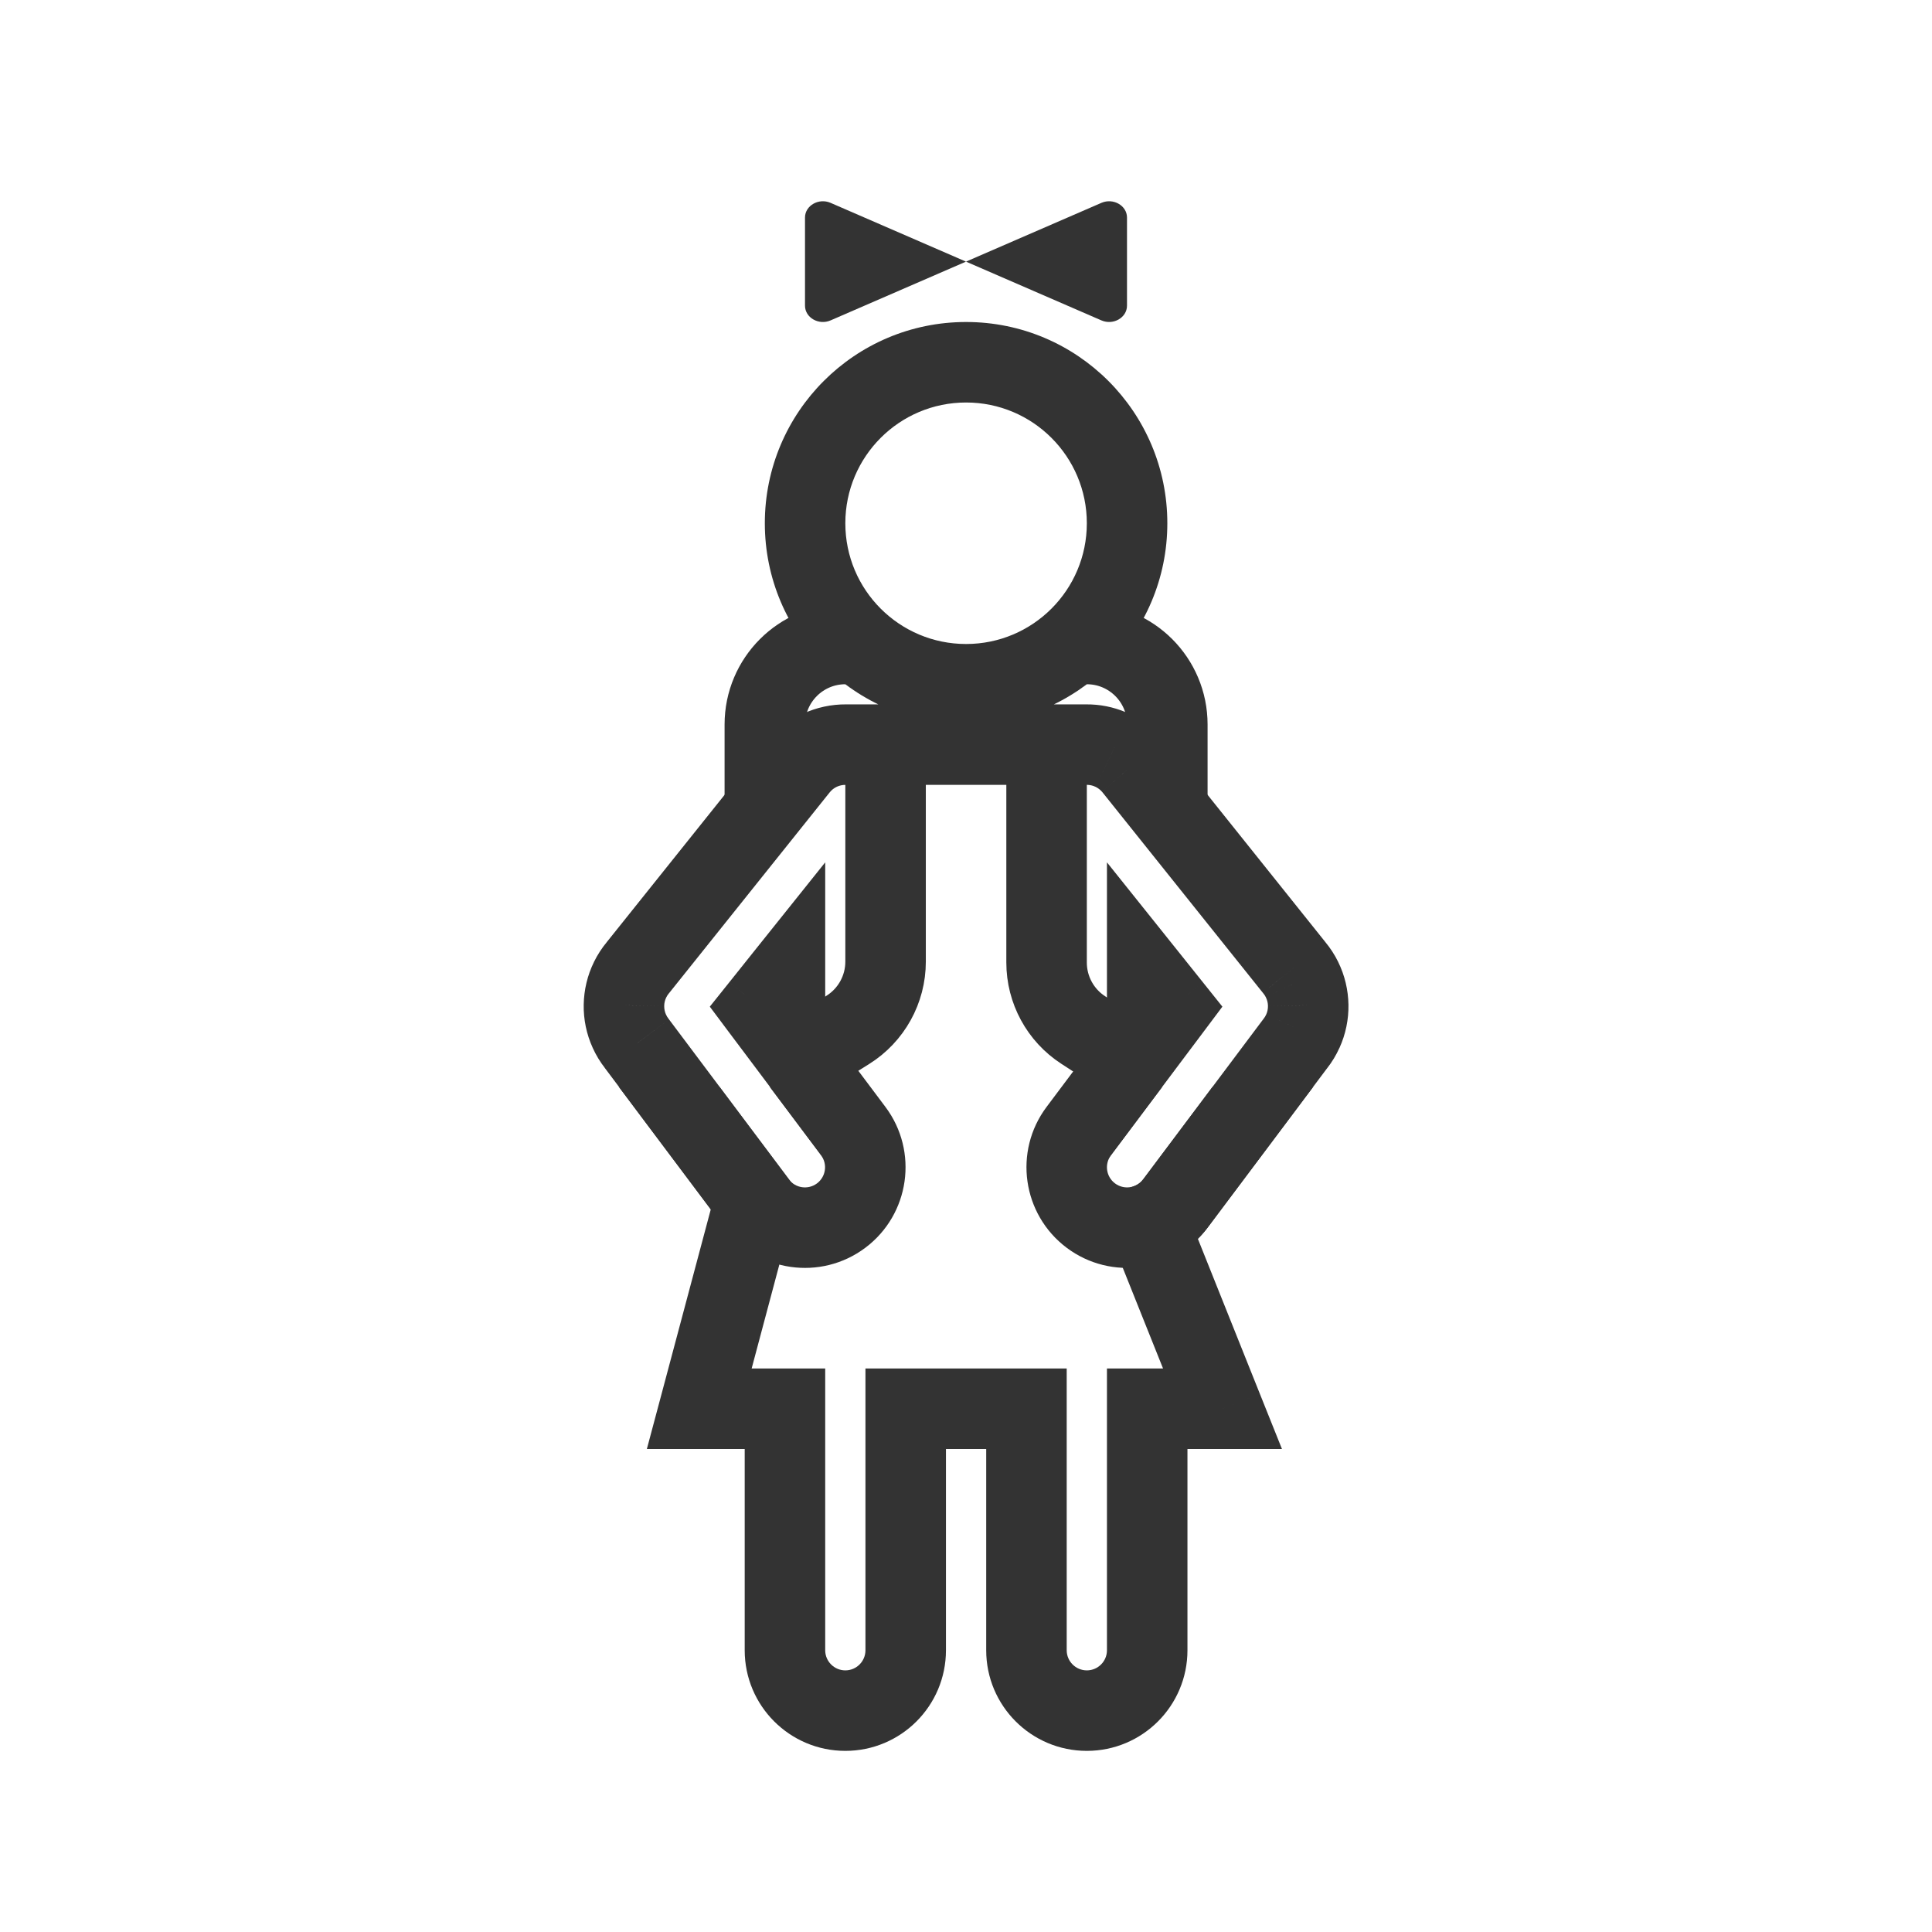
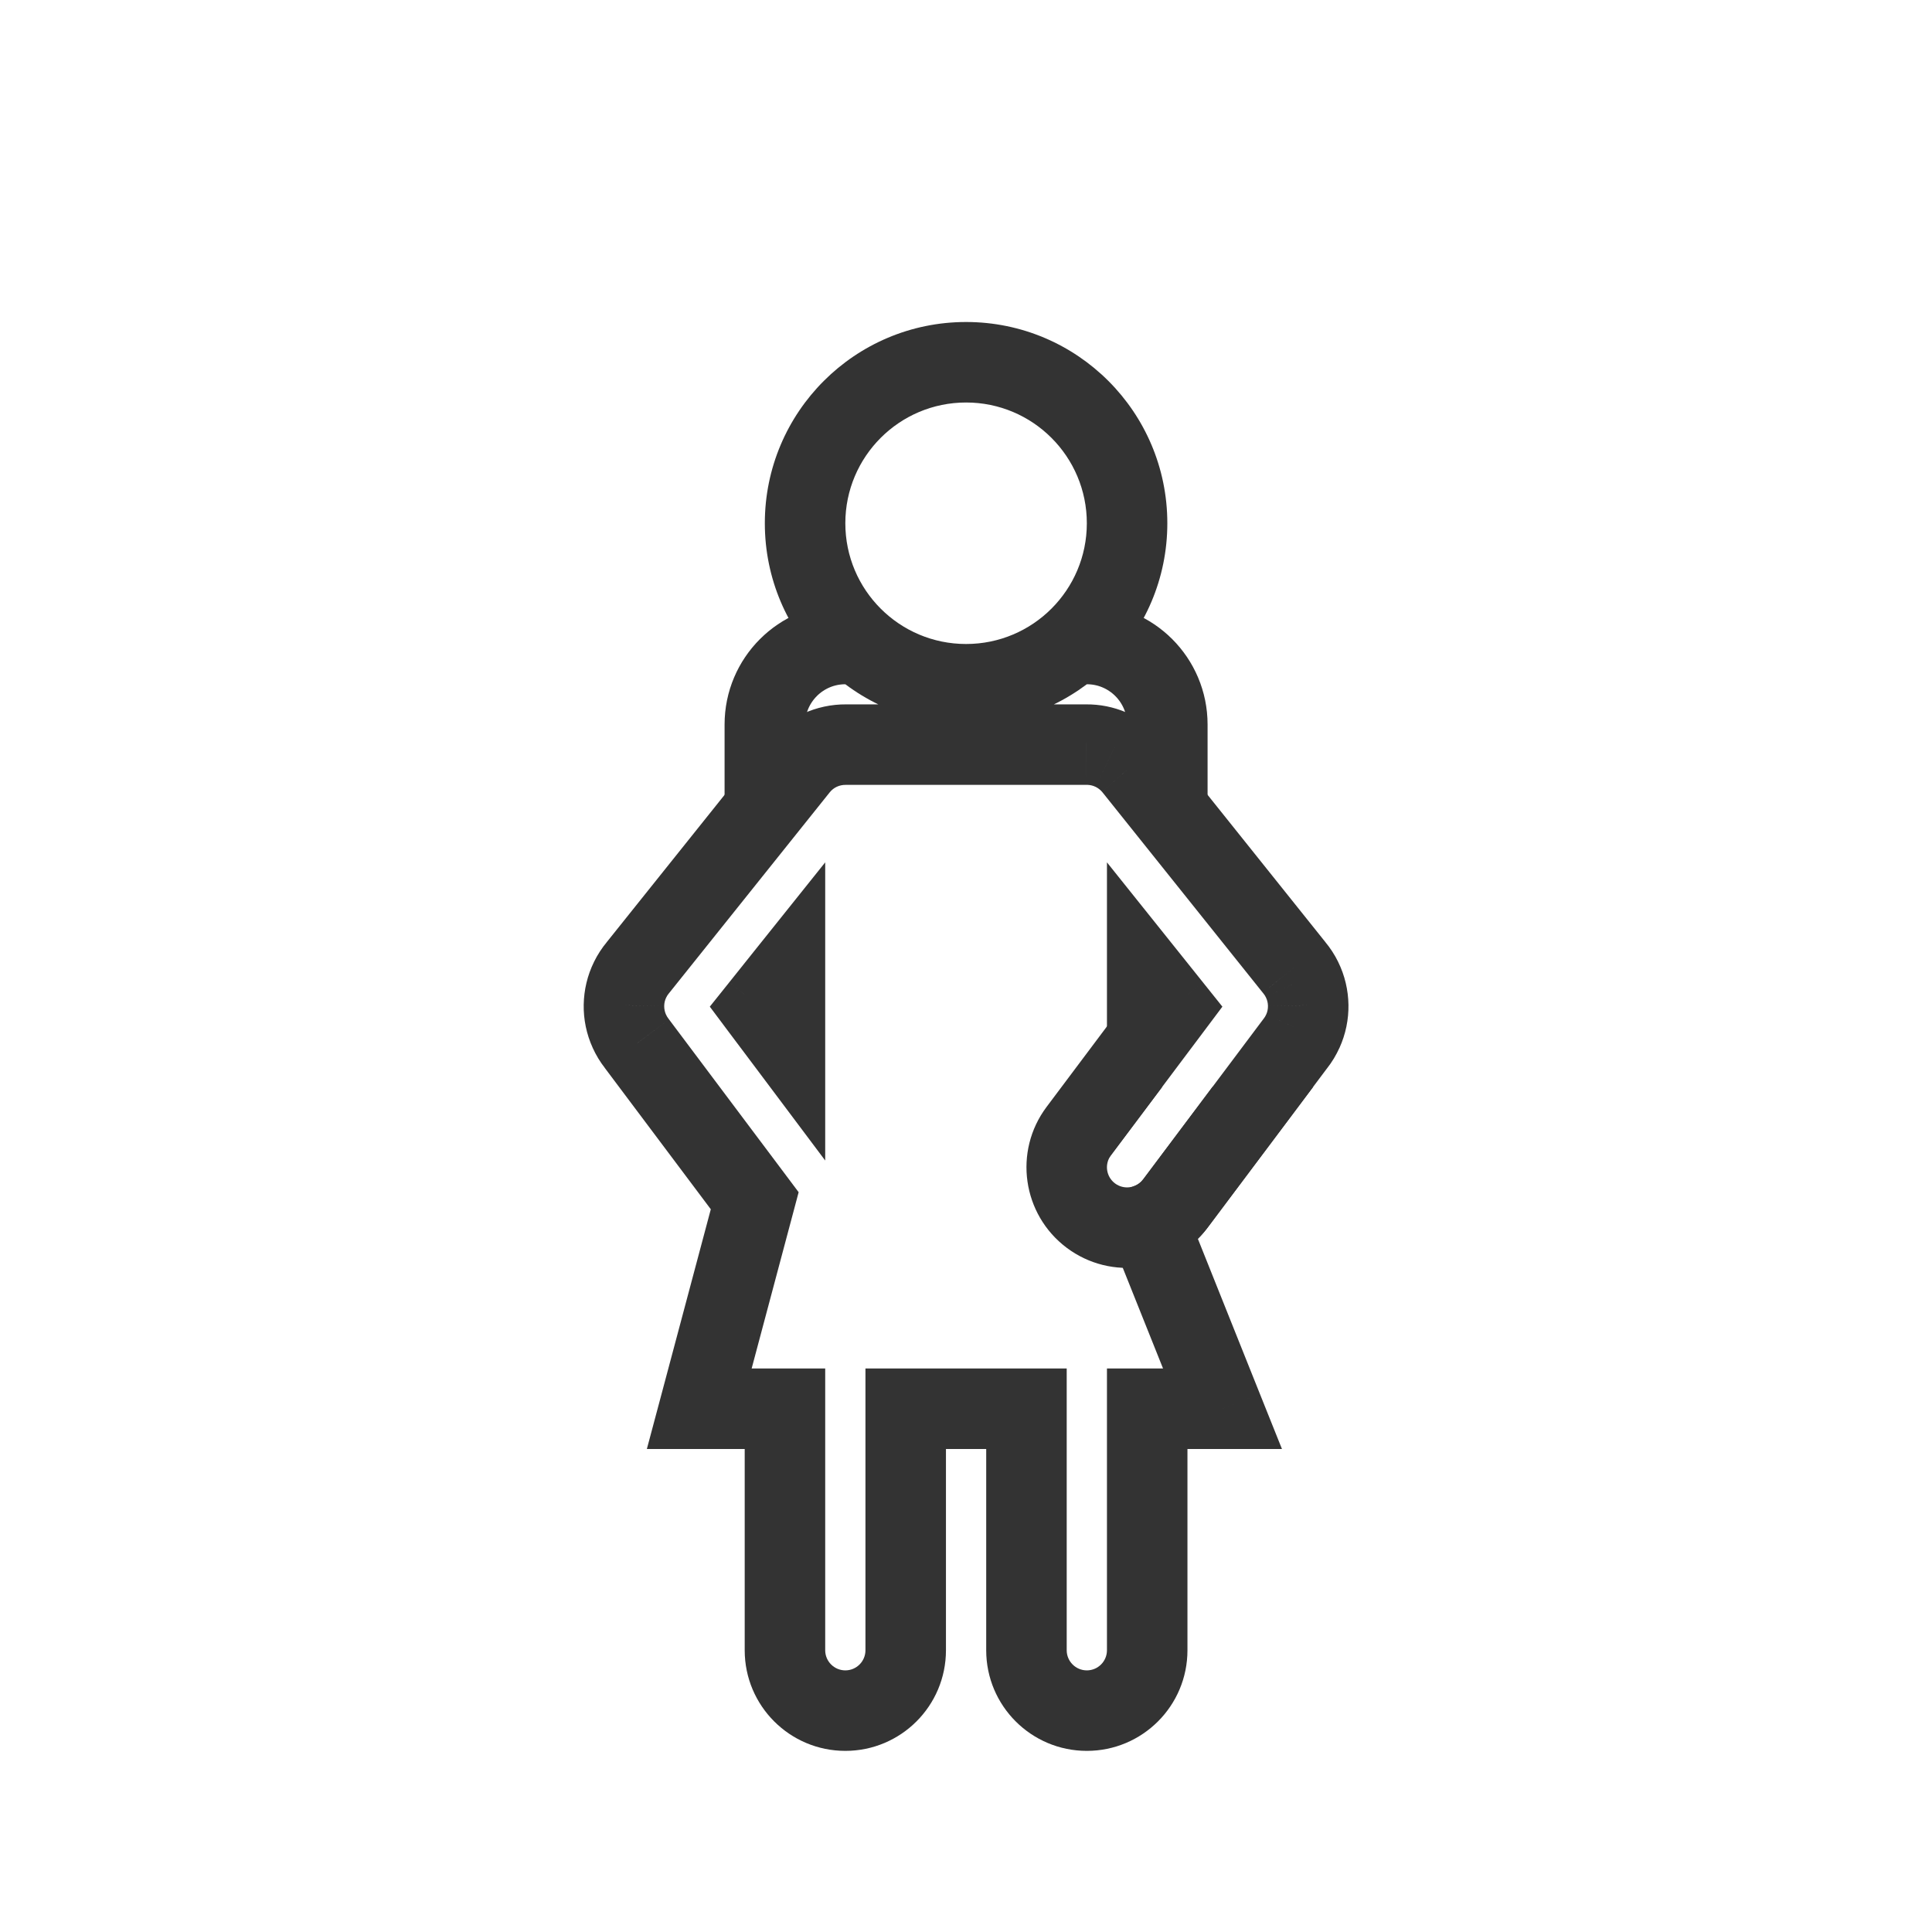
<svg xmlns="http://www.w3.org/2000/svg" width="800px" height="800px" viewBox="0 0 48 48" fill="none">
-   <path d="M22.002 18V23.892C22.002 24.581 21.647 25.222 21.062 25.588L19.493 26.569" stroke="#333333" stroke-width="2" />
-   <path d="M26.002 18V23.914C26.002 24.591 26.345 25.223 26.913 25.591L28.447 26.587" stroke="#333333" stroke-width="2" />
  <path d="M19.831 19.063L20.612 19.688L20.612 19.688L19.831 19.063ZM21.016 18.5L21.008 19.5H21.016V18.5ZM15.851 24.038L16.618 24.68L16.625 24.671L16.632 24.663L15.851 24.038ZM15.656 24.338L16.553 24.78L16.554 24.779L15.656 24.338ZM15.502 24.977L16.502 24.993L16.502 24.991L15.502 24.977ZM15.636 25.62L16.547 25.207L16.546 25.206L15.636 25.62ZM15.821 25.925L16.621 25.326L16.615 25.317L16.608 25.308L15.821 25.925ZM18.751 29.832L19.717 30.09L19.842 29.62L19.551 29.232L18.751 29.832ZM17.373 35L16.407 34.742L16.071 36H17.373V35ZM19.502 35H20.502V34H19.502V35ZM22.502 35V34H21.502V35H22.502ZM25.502 35H26.502V34H25.502V35ZM28.502 35V34H27.502V35H28.502ZM30.373 35V36H31.85L31.301 34.629L30.373 35ZM28.534 30.403L28.18 29.467L27.227 29.828L27.605 30.774L28.534 30.403ZM29.202 29.9L28.402 29.3L28.402 29.3L29.202 29.9ZM32.183 25.925L31.396 25.308L31.39 25.317L31.383 25.325L32.183 25.925ZM32.368 25.62L31.458 25.206L31.457 25.207L32.368 25.62ZM32.502 24.977L31.502 24.991L31.502 24.993L32.502 24.977ZM32.349 24.338L31.451 24.779L31.451 24.78L32.349 24.338ZM32.154 24.038L31.373 24.663L31.38 24.671L31.387 24.68L32.154 24.038ZM28.182 19.074L27.396 19.692L27.401 19.698L28.182 19.074ZM28.133 19.015L27.379 19.671L27.38 19.672L28.133 19.015ZM27.652 18.648L27.218 19.549L27.22 19.549L27.652 18.648ZM27.065 18.501L27.023 19.5L27.024 19.5L27.065 18.501ZM26.988 18.5L26.988 19.5L26.997 19.5L26.988 18.5ZM29.105 25.03L29.905 25.63L30.37 25.01L29.886 24.405L29.105 25.03ZM28.502 24.276L29.283 23.651L27.502 21.425V24.276H28.502ZM28.502 25.833H27.502V28.833L29.302 26.433L28.502 25.833ZM18.899 25.03L18.119 24.405L17.635 25.01L18.099 25.63L18.899 25.03ZM19.502 25.833L18.702 26.433L20.502 28.833V25.833H19.502ZM19.502 24.276H20.502V21.425L18.721 23.651L19.502 24.276ZM27.002 13C27.002 14.657 25.659 16 24.002 16V18C26.764 18 29.002 15.761 29.002 13H27.002ZM24.002 10C25.659 10 27.002 11.343 27.002 13H29.002C29.002 10.239 26.764 8 24.002 8V10ZM21.002 13C21.002 11.343 22.345 10 24.002 10V8C21.241 8 19.002 10.239 19.002 13H21.002ZM24.002 16C22.345 16 21.002 14.657 21.002 13H19.002C19.002 15.761 21.241 18 24.002 18V16ZM20.612 19.688C20.711 19.563 20.857 19.499 21.008 19.5L21.025 17.5C20.287 17.494 19.549 17.815 19.05 18.438L20.612 19.688ZM16.632 24.663L20.612 19.688L19.05 18.438L15.07 23.413L16.632 24.663ZM16.554 24.779C16.571 24.743 16.592 24.71 16.618 24.68L15.084 23.396C14.954 23.552 14.845 23.72 14.758 23.897L16.554 24.779ZM16.502 24.991C16.503 24.918 16.52 24.846 16.553 24.78L14.759 23.896C14.592 24.234 14.508 24.599 14.502 24.962L16.502 24.991ZM16.546 25.206C16.516 25.139 16.501 25.066 16.502 24.993L14.502 24.96C14.496 25.323 14.569 25.69 14.726 26.034L16.546 25.206ZM16.608 25.308C16.583 25.277 16.563 25.243 16.547 25.207L14.725 26.032C14.806 26.212 14.91 26.384 15.035 26.543L16.608 25.308ZM19.551 29.232L16.621 25.326L15.021 26.526L17.951 30.432L19.551 29.232ZM18.339 35.258L19.717 30.09L17.785 29.574L16.407 34.742L18.339 35.258ZM19.502 34H17.373V36H19.502V34ZM20.502 41V35H18.502V41H20.502ZM21.002 41.5C20.726 41.5 20.502 41.276 20.502 41H18.502C18.502 42.381 19.622 43.5 21.002 43.5V41.5ZM21.502 41C21.502 41.276 21.278 41.5 21.002 41.5V43.5C22.383 43.5 23.502 42.381 23.502 41H21.502ZM21.502 35V41H23.502V35H21.502ZM25.502 34H22.502V36H25.502V34ZM26.502 41V35H24.502V41H26.502ZM27.002 41.5C26.726 41.5 26.502 41.276 26.502 41H24.502C24.502 42.381 25.622 43.5 27.002 43.5V41.5ZM27.502 41C27.502 41.276 27.278 41.5 27.002 41.5V43.5C28.383 43.5 29.502 42.381 29.502 41H27.502ZM27.502 35V41H29.502V35H27.502ZM30.373 34H28.502V36H30.373V34ZM27.605 30.774L29.444 35.371L31.301 34.629L29.462 30.031L27.605 30.774ZM28.888 31.338C29.317 31.176 29.708 30.893 30.002 30.5L28.402 29.3C28.342 29.38 28.265 29.435 28.18 29.467L28.888 31.338ZM30.002 30.5L32.983 26.525L31.383 25.325L28.402 29.3L30.002 30.5ZM31.457 25.207C31.441 25.243 31.421 25.277 31.396 25.308L32.97 26.543C33.095 26.384 33.198 26.212 33.279 26.032L31.457 25.207ZM33.279 26.034C33.435 25.69 33.508 25.323 33.502 24.96L31.502 24.993C31.503 25.066 31.489 25.139 31.458 25.206L33.279 26.034ZM31.451 24.78C31.484 24.846 31.501 24.918 31.502 24.991L33.502 24.962C33.496 24.599 33.412 24.234 33.245 23.896L31.451 24.78ZM33.246 23.897C33.159 23.72 33.05 23.552 32.92 23.396L31.387 24.68C31.412 24.71 31.434 24.743 31.451 24.779L33.246 23.897ZM27.401 19.698L31.373 24.663L32.934 23.413L28.963 18.449L27.401 19.698ZM27.38 19.672C27.385 19.678 27.391 19.685 27.396 19.692L28.968 18.456C28.942 18.423 28.915 18.39 28.887 18.358L27.38 19.672ZM27.22 19.549C27.278 19.578 27.332 19.618 27.379 19.671L28.888 18.359C28.659 18.095 28.384 17.89 28.085 17.746L27.22 19.549ZM27.024 19.5C27.094 19.503 27.16 19.52 27.218 19.549L28.086 17.747C27.787 17.603 27.454 17.516 27.106 17.502L27.024 19.5ZM26.997 19.5C27.005 19.5 27.014 19.5 27.023 19.5L27.107 17.502C27.064 17.5 27.022 17.5 26.98 17.5L26.997 19.5ZM21.016 19.5H26.988V17.5H21.016V19.5ZM29.886 24.405L29.283 23.651L27.721 24.901L28.324 25.654L29.886 24.405ZM27.502 24.276V25.833H29.502V24.276H27.502ZM28.305 24.43L27.702 25.233L29.302 26.433L29.905 25.63L28.305 24.43ZM18.099 25.63L18.702 26.433L20.302 25.233L19.699 24.43L18.099 25.63ZM18.721 23.651L18.119 24.405L19.68 25.654L20.283 24.901L18.721 23.651ZM20.502 25.833V24.276H18.502V25.833H20.502Z" fill="#333333" />
  <path fill-rule="evenodd" clip-rule="evenodd" d="M28.002 24.834L26.002 27.501C25.174 28.605 25.398 30.172 26.502 31.001C27.607 31.829 29.174 31.605 30.002 30.501L32.627 27.001H30.127L28.402 29.301C28.236 29.522 27.923 29.566 27.702 29.401C27.481 29.235 27.436 28.922 27.602 28.701L28.877 27.001H28.002V24.834Z" fill="#333333" />
-   <path fill-rule="evenodd" clip-rule="evenodd" d="M19.998 24.834L21.998 27.501C22.826 28.605 22.603 30.172 21.498 31.001C20.393 31.829 18.826 31.605 17.998 30.501L15.373 27.001H17.873L19.598 29.301C19.764 29.522 20.077 29.566 20.298 29.401C20.519 29.235 20.564 28.922 20.398 28.701L19.123 27.001H19.998V24.834Z" fill="#333333" />
  <path d="M19.002 20V18C19.002 16.895 19.898 16 21.002 16V16" stroke="#333333" stroke-width="2" />
  <path d="M29.002 20V18C29.002 16.895 28.107 16 27.002 16V16" stroke="#333333" stroke-width="2" />
-   <path d="M28 5.405C28 5.108 27.659 4.912 27.364 5.04L24 6.5L27.364 7.96C27.659 8.088 28 7.892 28 7.594V5.405Z" fill="#333333" />
-   <path d="M20.636 5.04C20.341 4.912 20 5.108 20 5.405V7.594C20 7.892 20.341 8.088 20.636 7.96L24 6.5L20.636 5.04Z" fill="#333333" />
</svg>